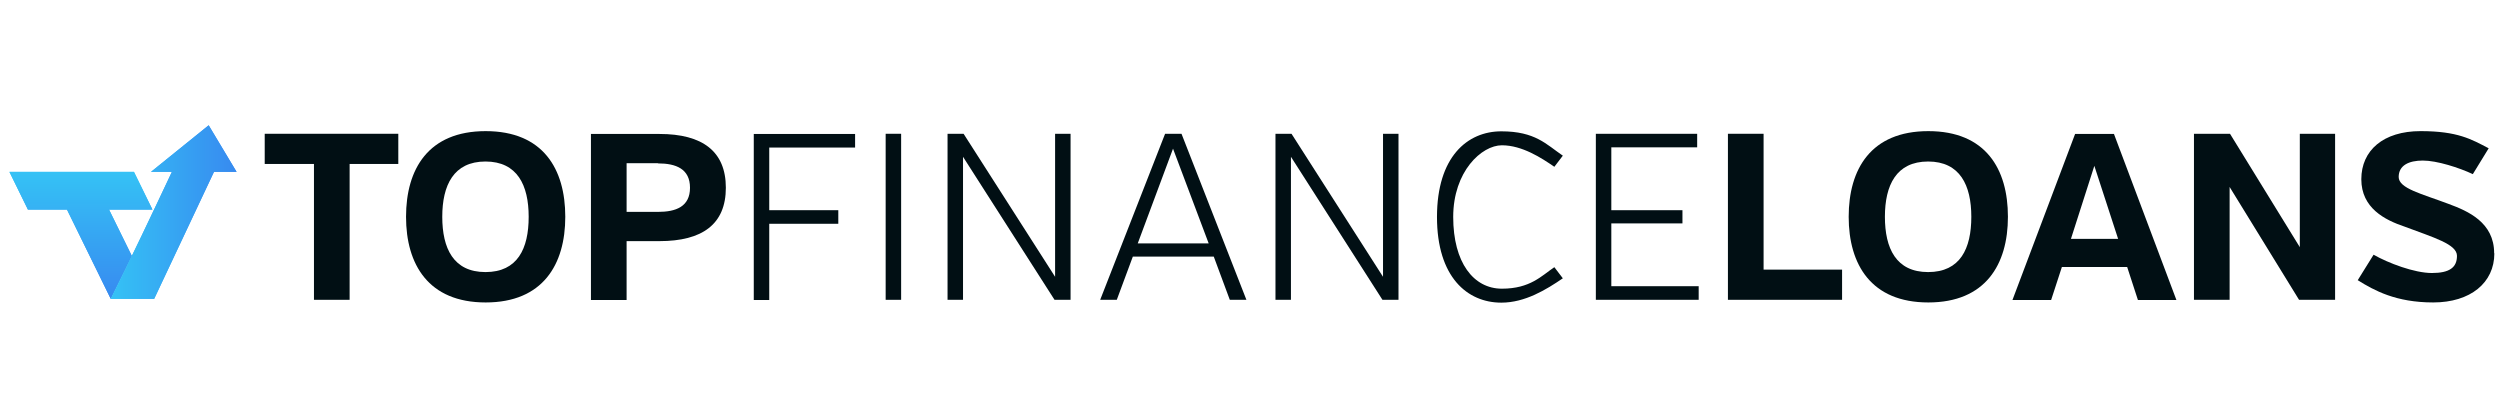
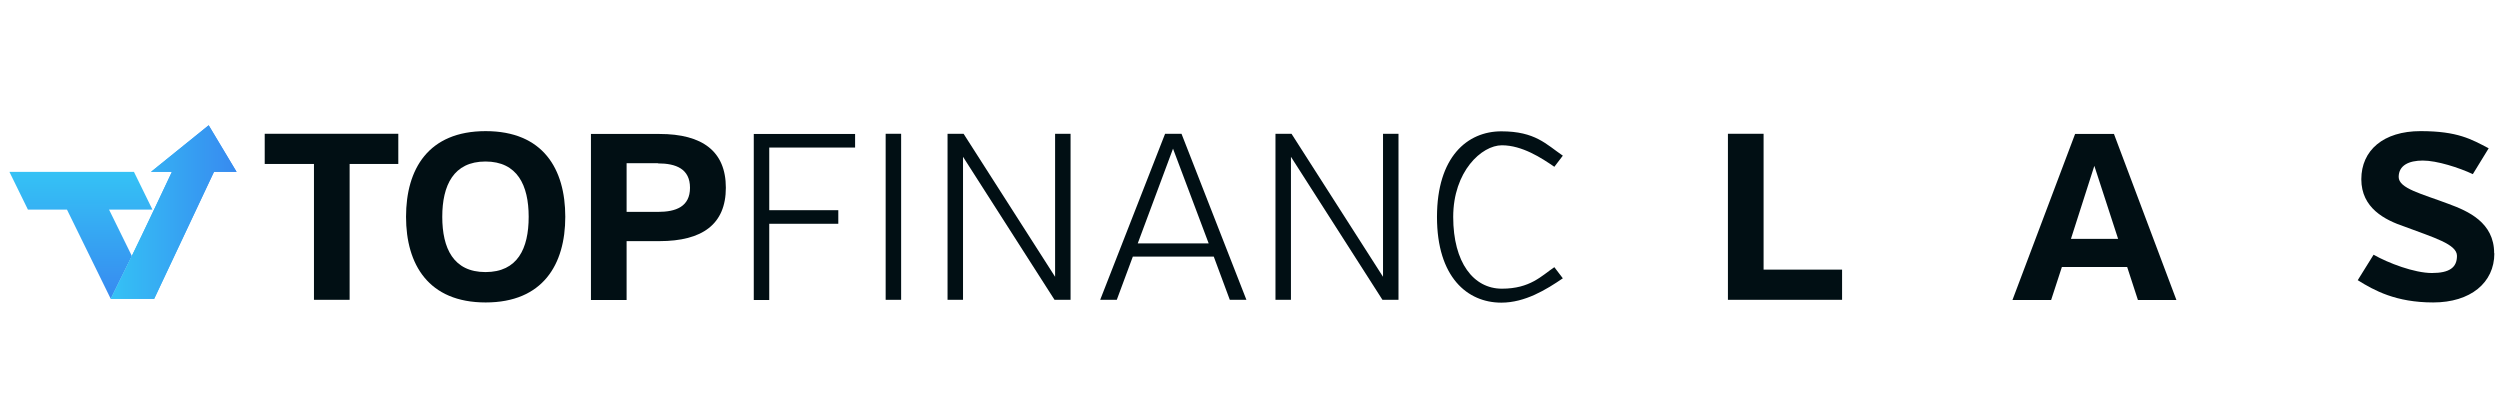
<svg xmlns="http://www.w3.org/2000/svg" id="Layer_1" data-name="Layer 1" version="1.1" viewBox="0 0 1325 221.7">
  <defs>
    <style>
      .cls-1, .cls-2, .cls-3 {
        fill: url(#linear-gradient-2);
      }

      .cls-4 {
        fill: #010f14;
      }

      .cls-4, .cls-3, .cls-5 {
        stroke-width: 0px;
      }

      .cls-6 {
        clip-path: url(#clippath-2);
      }

      .cls-2, .cls-7 {
        fill-rule: evenodd;
      }

      .cls-7, .cls-5, .cls-8 {
        fill: url(#linear-gradient);
      }

      .cls-3, .cls-5 {
        clip-rule: evenodd;
      }

      .cls-9 {
        clip-path: url(#clippath);
      }
    </style>
    <linearGradient id="linear-gradient" x1="42.9" y1="158.4" x2="42.9" y2="91.1" gradientUnits="userSpaceOnUse">
      <stop offset="0" stop-color="#378af0" />
      <stop offset="1" stop-color="#35c2f5" />
    </linearGradient>
    <clipPath id="clippath">
      <polygon class="cls-5" points="71 91.1 80.8 111.1 57.8 111.1 69.9 135.7 58.7 158.4 35.5 111.1 14.8 111.1 5 91.1 71 91.1 71 91.1" />
    </clipPath>
    <linearGradient id="linear-gradient-2" x1="58.7" y1="112.4" x2="125.4" y2="112.4" gradientUnits="userSpaceOnUse">
      <stop offset="0" stop-color="#35c2f5" />
      <stop offset="1" stop-color="#378af0" />
    </linearGradient>
    <clipPath id="clippath-2">
      <path class="cls-3" d="M91.1,91.1h-11.1l30.6-24.7,14.8,24.7h-12c-10.6,22.4-21.1,44.8-31.7,67.3h-23c11.1-22.2,21.8-44.8,32.4-67.3h0Z" />
    </clipPath>
  </defs>
  <g>
    <path class="cls-4" d="M185.3,86.9v72h-18.9v-72h-26.1v-16h70.8v16h-25.8Z" />
    <path class="cls-4" d="M299.6,114.9c0,25.3-11.9,45.4-42.2,45.4s-42.2-20.1-42.2-45.4,11.8-45.4,42.2-45.4,42.2,20,42.2,45.4ZM280.2,114.9c0-16.7-6-29.3-22.9-29.3s-22.9,12.6-22.9,29.3,5.9,29.3,22.9,29.3,22.9-12.4,22.9-29.3Z" />
    <path class="cls-4" d="M349.6,127.8h-17.5v31.2h-18.9v-88h36.3c22.8,0,35.2,9.2,35.2,28.5s-12.4,28.3-35.2,28.3ZM348.7,86.5h-16.6v25.8h16.6c9.6,0,17-2.8,17-12.8s-7.4-12.9-17-12.9Z" />
    <path class="cls-4" d="M407.7,78.1v33.3h36.6v7.2h-36.6v40.4h-8.2v-88h53.7v7.2h-45.5Z" />
    <path class="cls-4" d="M469.4,158.9v-88h8.2v88h-8.2Z" />
    <path class="cls-4" d="M510.4,83.1v75.8h-8.2v-88h8.5l48.5,75.8v-75.8h8.2v88h-8.5l-48.5-75.8Z" />
    <path class="cls-4" d="M643.3,136h-42.9l-8.5,22.9h-8.8l34.4-88h8.7l34.4,88h-8.8l-8.5-22.9ZM603,129h37.6l-18.9-50.2-18.7,50.2Z" />
    <path class="cls-4" d="M684.2,83.1v75.8h-8.2v-88h8.5l48.5,75.8v-75.8h8.2v88h-8.5l-48.5-75.8Z" />
    <path class="cls-4" d="M823.8,88.4c-6.8-4.7-17.1-11.4-27.8-11.4s-25.8,13.8-25.8,38,10.8,38,25.8,38,21-6.8,27.8-11.4l4.5,5.9c-8.8,6-20,12.9-32.6,12.9-18,0-34.1-13.5-34.1-45.4s16.1-45.4,34.1-45.4,23.8,6.9,32.6,12.9l-4.5,5.9Z" />
-     <path class="cls-4" d="M845.8,158.9v-88h53.7v7.2h-45.5v33.3h37.7v7h-37.7v33.3h46.3v7.2h-54.4Z" />
    <path class="cls-4" d="M915.8,158.9v-88h18.9v72h41.6v16h-60.5Z" />
-     <path class="cls-4" d="M1064.2,114.9c0,25.3-11.9,45.4-42.2,45.4s-42.2-20.1-42.2-45.4,11.8-45.4,42.2-45.4,42.2,20,42.2,45.4ZM1044.8,114.9c0-16.7-6-29.3-22.9-29.3s-22.9,12.6-22.9,29.3,5.9,29.3,22.9,29.3,22.9-12.4,22.9-29.3Z" />
    <path class="cls-4" d="M1127.5,141.5h-34.7l-5.7,17.5h-20.5l33.2-88h20.6l33.1,88h-20.4l-5.7-17.5ZM1097.6,126.6h25l-12.6-38.7-12.4,38.7Z" />
-     <path class="cls-4" d="M1181.7,99.1v59.8h-18.9v-88h19.1l37,60.1v-60.1h18.7v88h-19.1l-36.8-59.8Z" />
    <path class="cls-4" d="M1322,134.3c0,15.6-12.7,26-32.4,26s-31.2-6.3-40-11.8l8.4-13.5c7.7,4.4,21.6,9.7,30.9,9.7s13.3-2.9,13.3-9.1-12.4-9.7-27.8-15.5c-10.4-3.5-22.9-9.8-22.9-25.1s11.7-25.5,31.4-25.5,26.9,4.3,36.1,9.1l-8.4,13.7c-7.2-3.4-19-7.2-26.5-7.2s-12.8,2.6-12.8,8.7,12.2,8.9,26.5,14.3c10.3,3.8,24.1,9.8,24.1,26.1Z" />
  </g>
  <g>
-     <polygon class="cls-7" points="71 91.1 80.8 111.1 57.8 111.1 69.9 135.7 58.7 158.4 35.5 111.1 14.8 111.1 5 91.1 71 91.1 71 91.1" />
    <g class="cls-9">
      <rect class="cls-8" x="5" y="91.1" width="75.8" height="67.3" />
    </g>
  </g>
  <g>
    <path class="cls-2" d="M91.1,91.1h-11.1l30.6-24.7,14.8,24.7h-12c-10.6,22.4-21.1,44.8-31.7,67.3h-23c11.1-22.2,21.8-44.8,32.4-67.3h0Z" />
    <g class="cls-6">
      <rect class="cls-1" x="58.7" y="66.4" width="66.7" height="92" />
    </g>
  </g>
</svg>